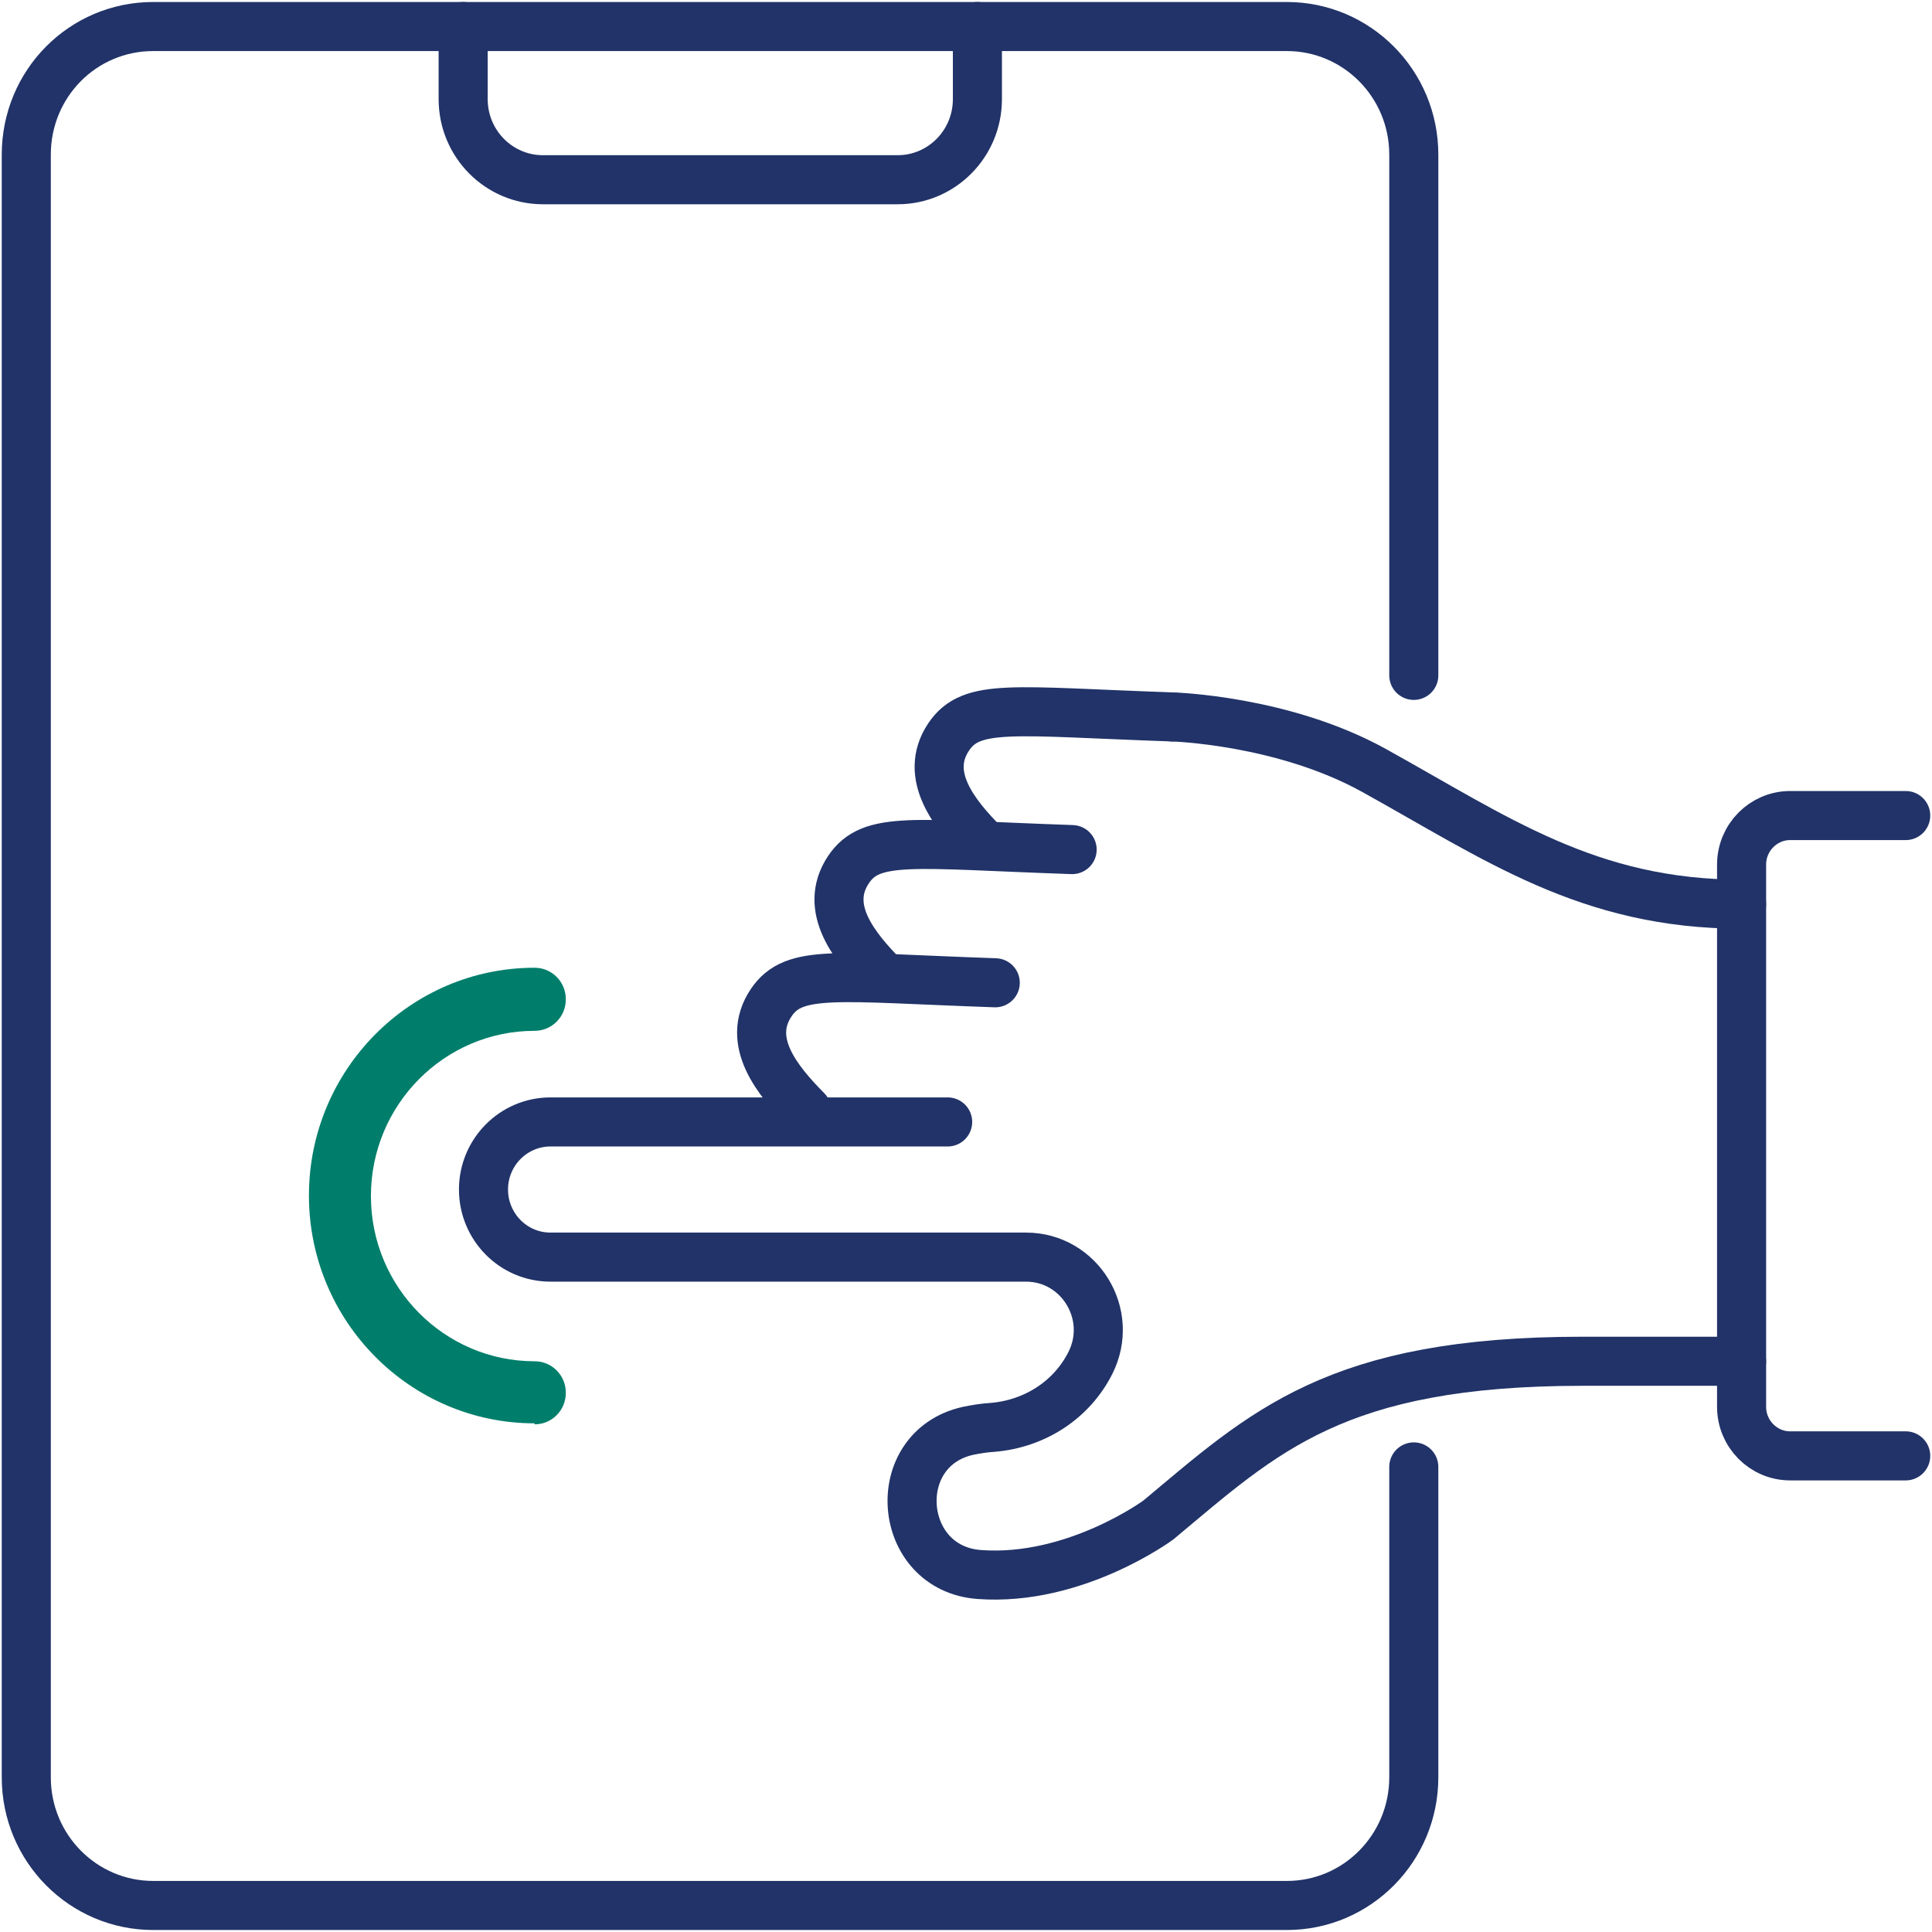
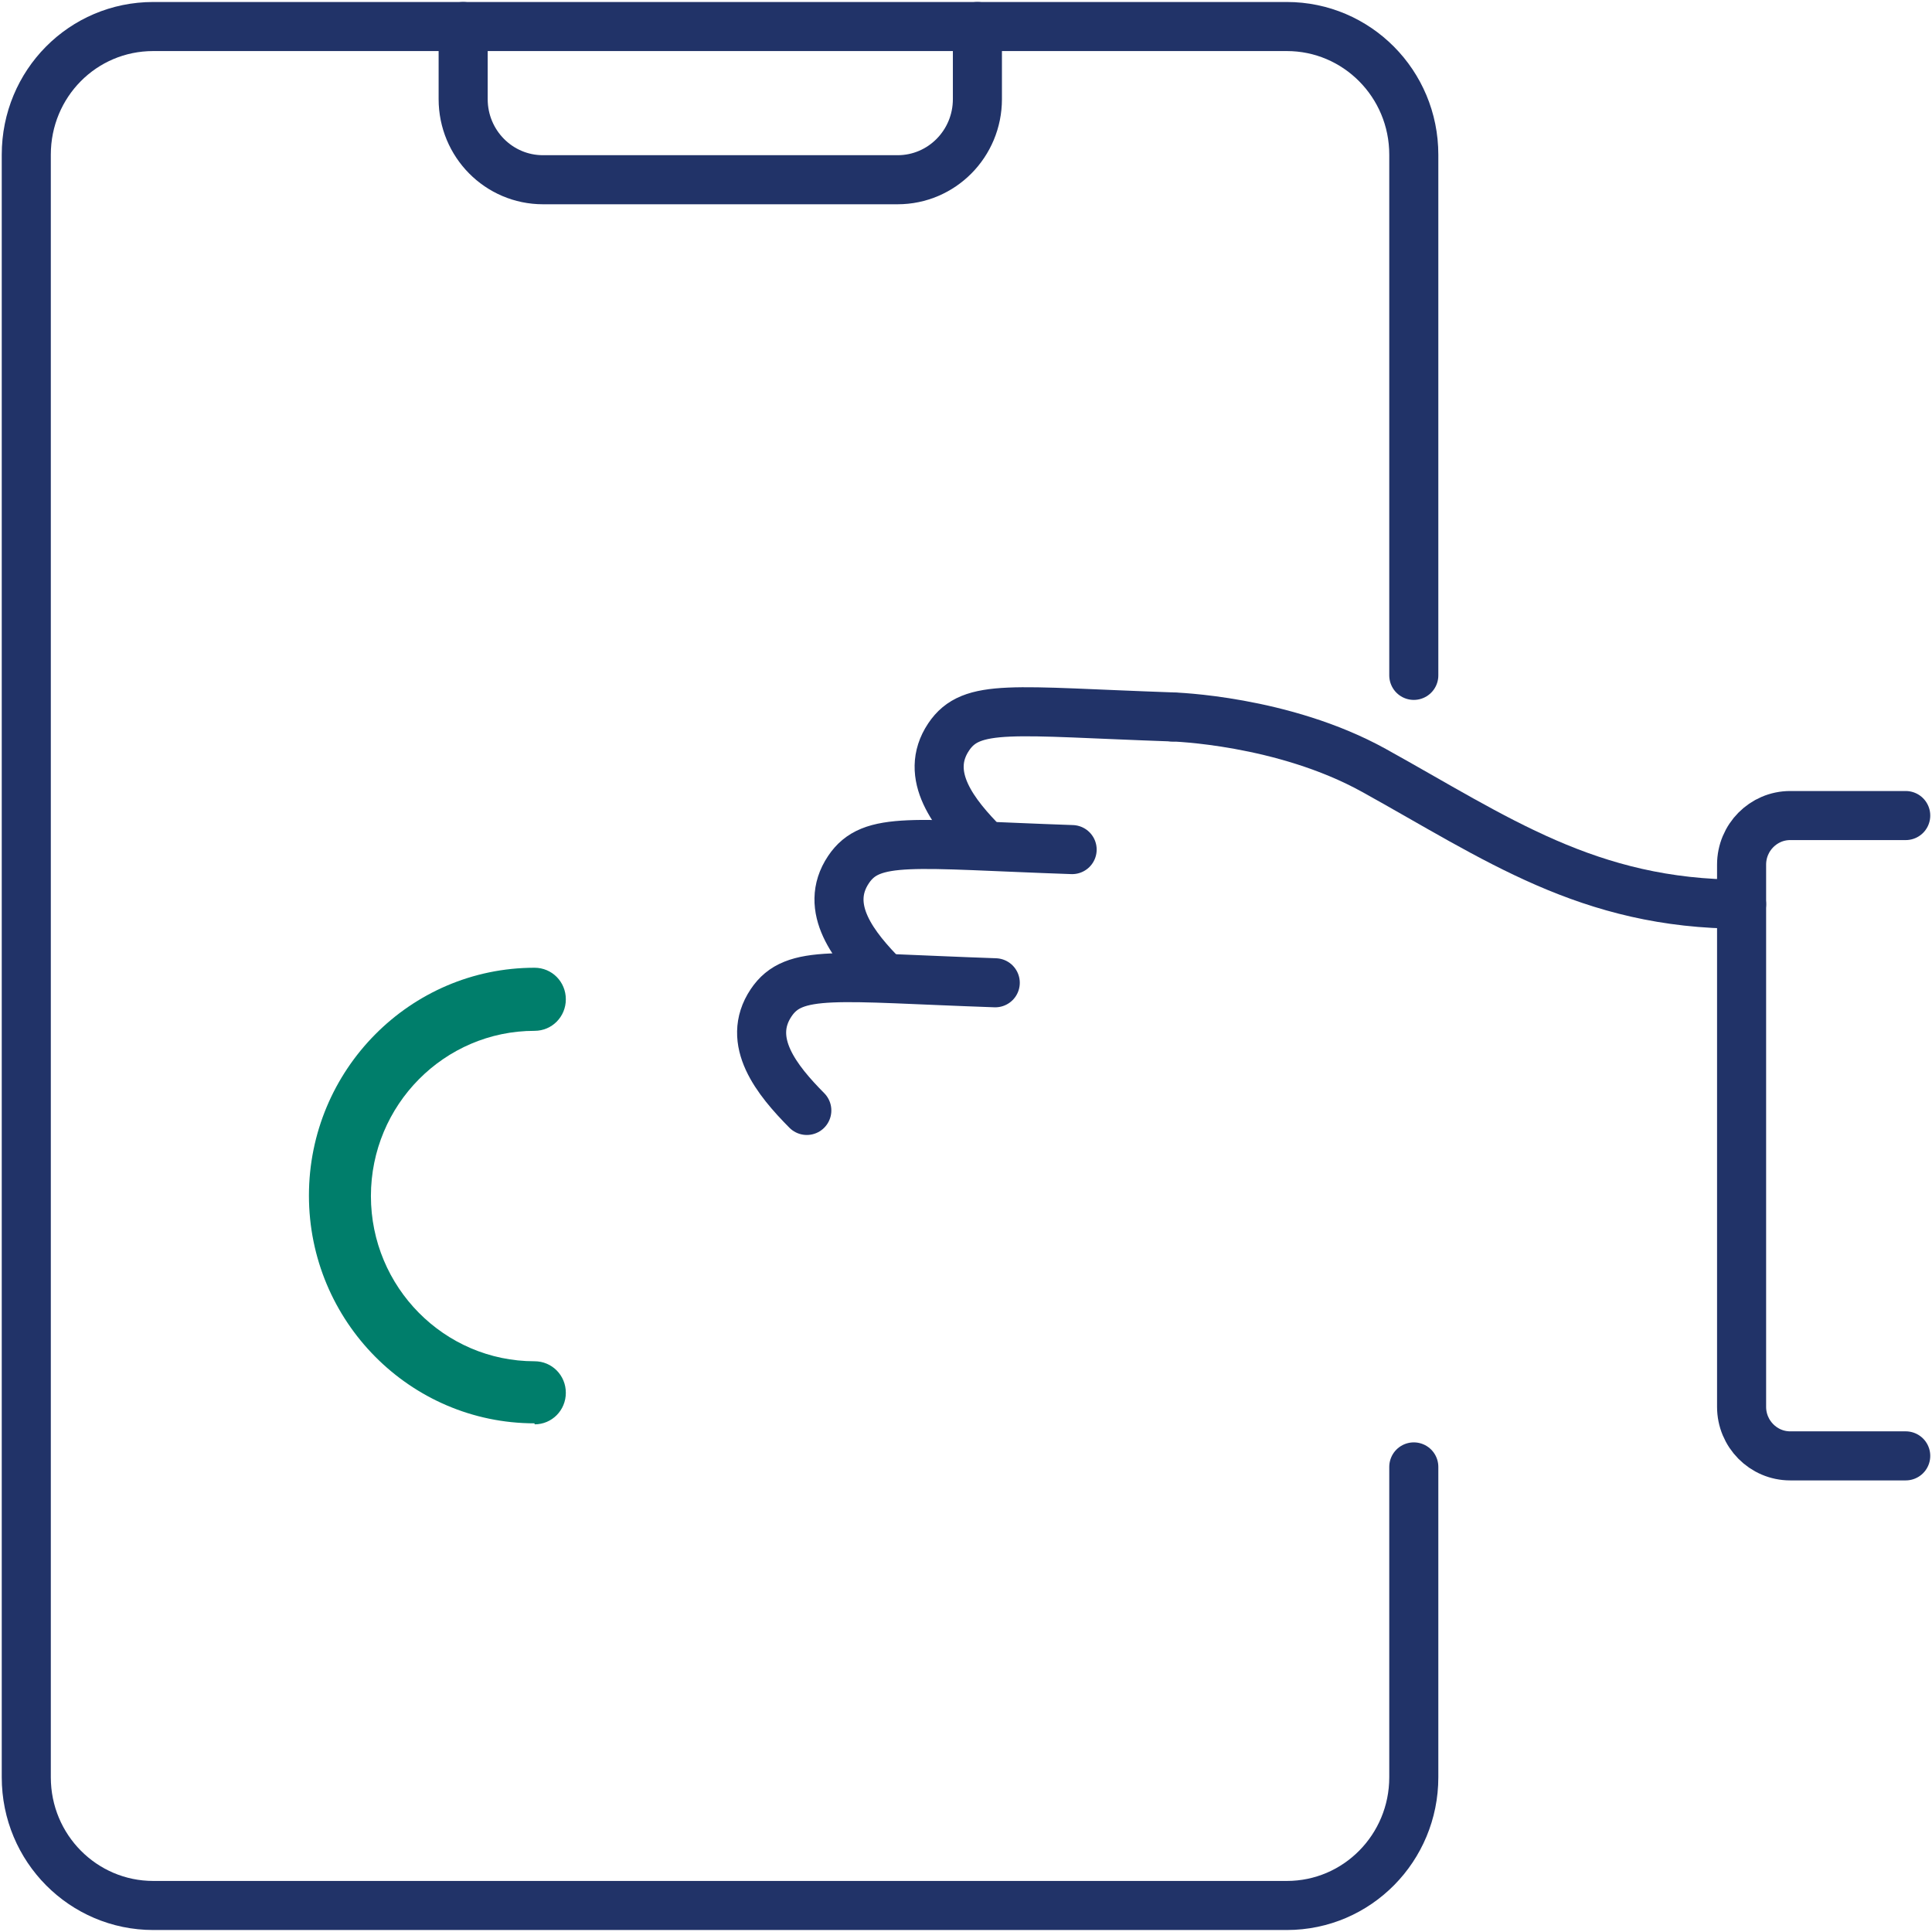
<svg xmlns="http://www.w3.org/2000/svg" width="63" height="63" viewBox="0 0 63 63" fill="none">
  <g clip-path="url(#clip0_9133_13858)">
    <path d="M46.102 47.834V57.955C46.102 60.257 44.258 62.135 41.962 62.135H4.997C2.717 62.135 0.857 60.274 0.857 57.955V5.045C0.857 2.726 2.7 0.865 4.997 0.865H41.962C44.242 0.865 46.102 2.726 46.102 5.045V22.023" stroke="#213368" stroke-width="1.6" stroke-miterlimit="10" stroke-linecap="round" />
    <path d="M15.103 0.865V3.232C15.103 4.685 16.267 5.861 17.707 5.861H29.269C30.708 5.861 31.872 4.685 31.872 3.232V0.865" stroke="#213368" stroke-width="1.6" stroke-miterlimit="10" stroke-linecap="round" />
    <path d="M17.432 46.413C13.373 46.413 10.074 43.083 10.074 38.985C10.074 34.888 13.373 31.557 17.432 31.557C17.998 31.557 18.451 32.014 18.451 32.586C18.451 33.157 17.998 33.614 17.432 33.614C14.489 33.614 12.095 36.03 12.095 39.002C12.095 41.973 14.489 44.389 17.432 44.389C17.998 44.389 18.451 44.846 18.451 45.417C18.451 45.989 17.998 46.446 17.432 46.446V46.413Z" fill="#007E6B" />
    <path d="M38.227 23.378C38.227 23.378 41.833 23.476 44.808 25.125C48.786 27.329 51.794 29.484 56.791 29.484" stroke="#213368" stroke-width="1.6" stroke-miterlimit="10" stroke-linecap="round" />
    <path d="M32.454 32.047C27.247 31.867 25.889 31.59 25.145 32.7C24.304 33.957 25.339 35.23 26.309 36.21" stroke="#213368" stroke-width="1.6" stroke-miterlimit="10" stroke-linecap="round" />
    <path d="M34.961 27.704C29.754 27.525 28.412 27.247 27.668 28.357C26.827 29.614 27.862 30.888 28.832 31.867" stroke="#213368" stroke-width="1.6" stroke-miterlimit="10" stroke-linecap="round" />
    <path d="M38.227 23.378C33.02 23.198 31.678 22.921 30.934 24.031C30.093 25.288 31.128 26.561 32.098 27.541" stroke="#213368" stroke-width="1.6" stroke-miterlimit="10" stroke-linecap="round" />
    <path d="M62.143 47.474H58.375C57.502 47.474 56.791 46.756 56.791 45.875V28.194C56.791 27.313 57.502 26.594 58.375 26.594H62.143" stroke="#213368" stroke-width="1.6" stroke-miterlimit="10" stroke-linecap="round" />
-     <path d="M56.791 44.389H51.6C43.547 44.389 41.218 46.691 37.774 49.564C37.774 49.564 35.057 51.572 31.936 51.343C29.236 51.148 28.929 47.246 31.565 46.658C31.807 46.609 32.082 46.56 32.373 46.544C33.731 46.429 34.944 45.662 35.559 44.438C36.351 42.854 35.203 40.993 33.457 40.993H17.949C16.736 40.993 15.766 39.997 15.766 38.789C15.766 37.565 16.753 36.585 17.949 36.585H30.902" stroke="#213368" stroke-width="1.6" stroke-miterlimit="10" stroke-linecap="round" />
  </g>
  <defs>
    <clipPath id="clip0_9133_13858">
      <rect width="63" height="63" fill="white" />
    </clipPath>
  </defs>
</svg>